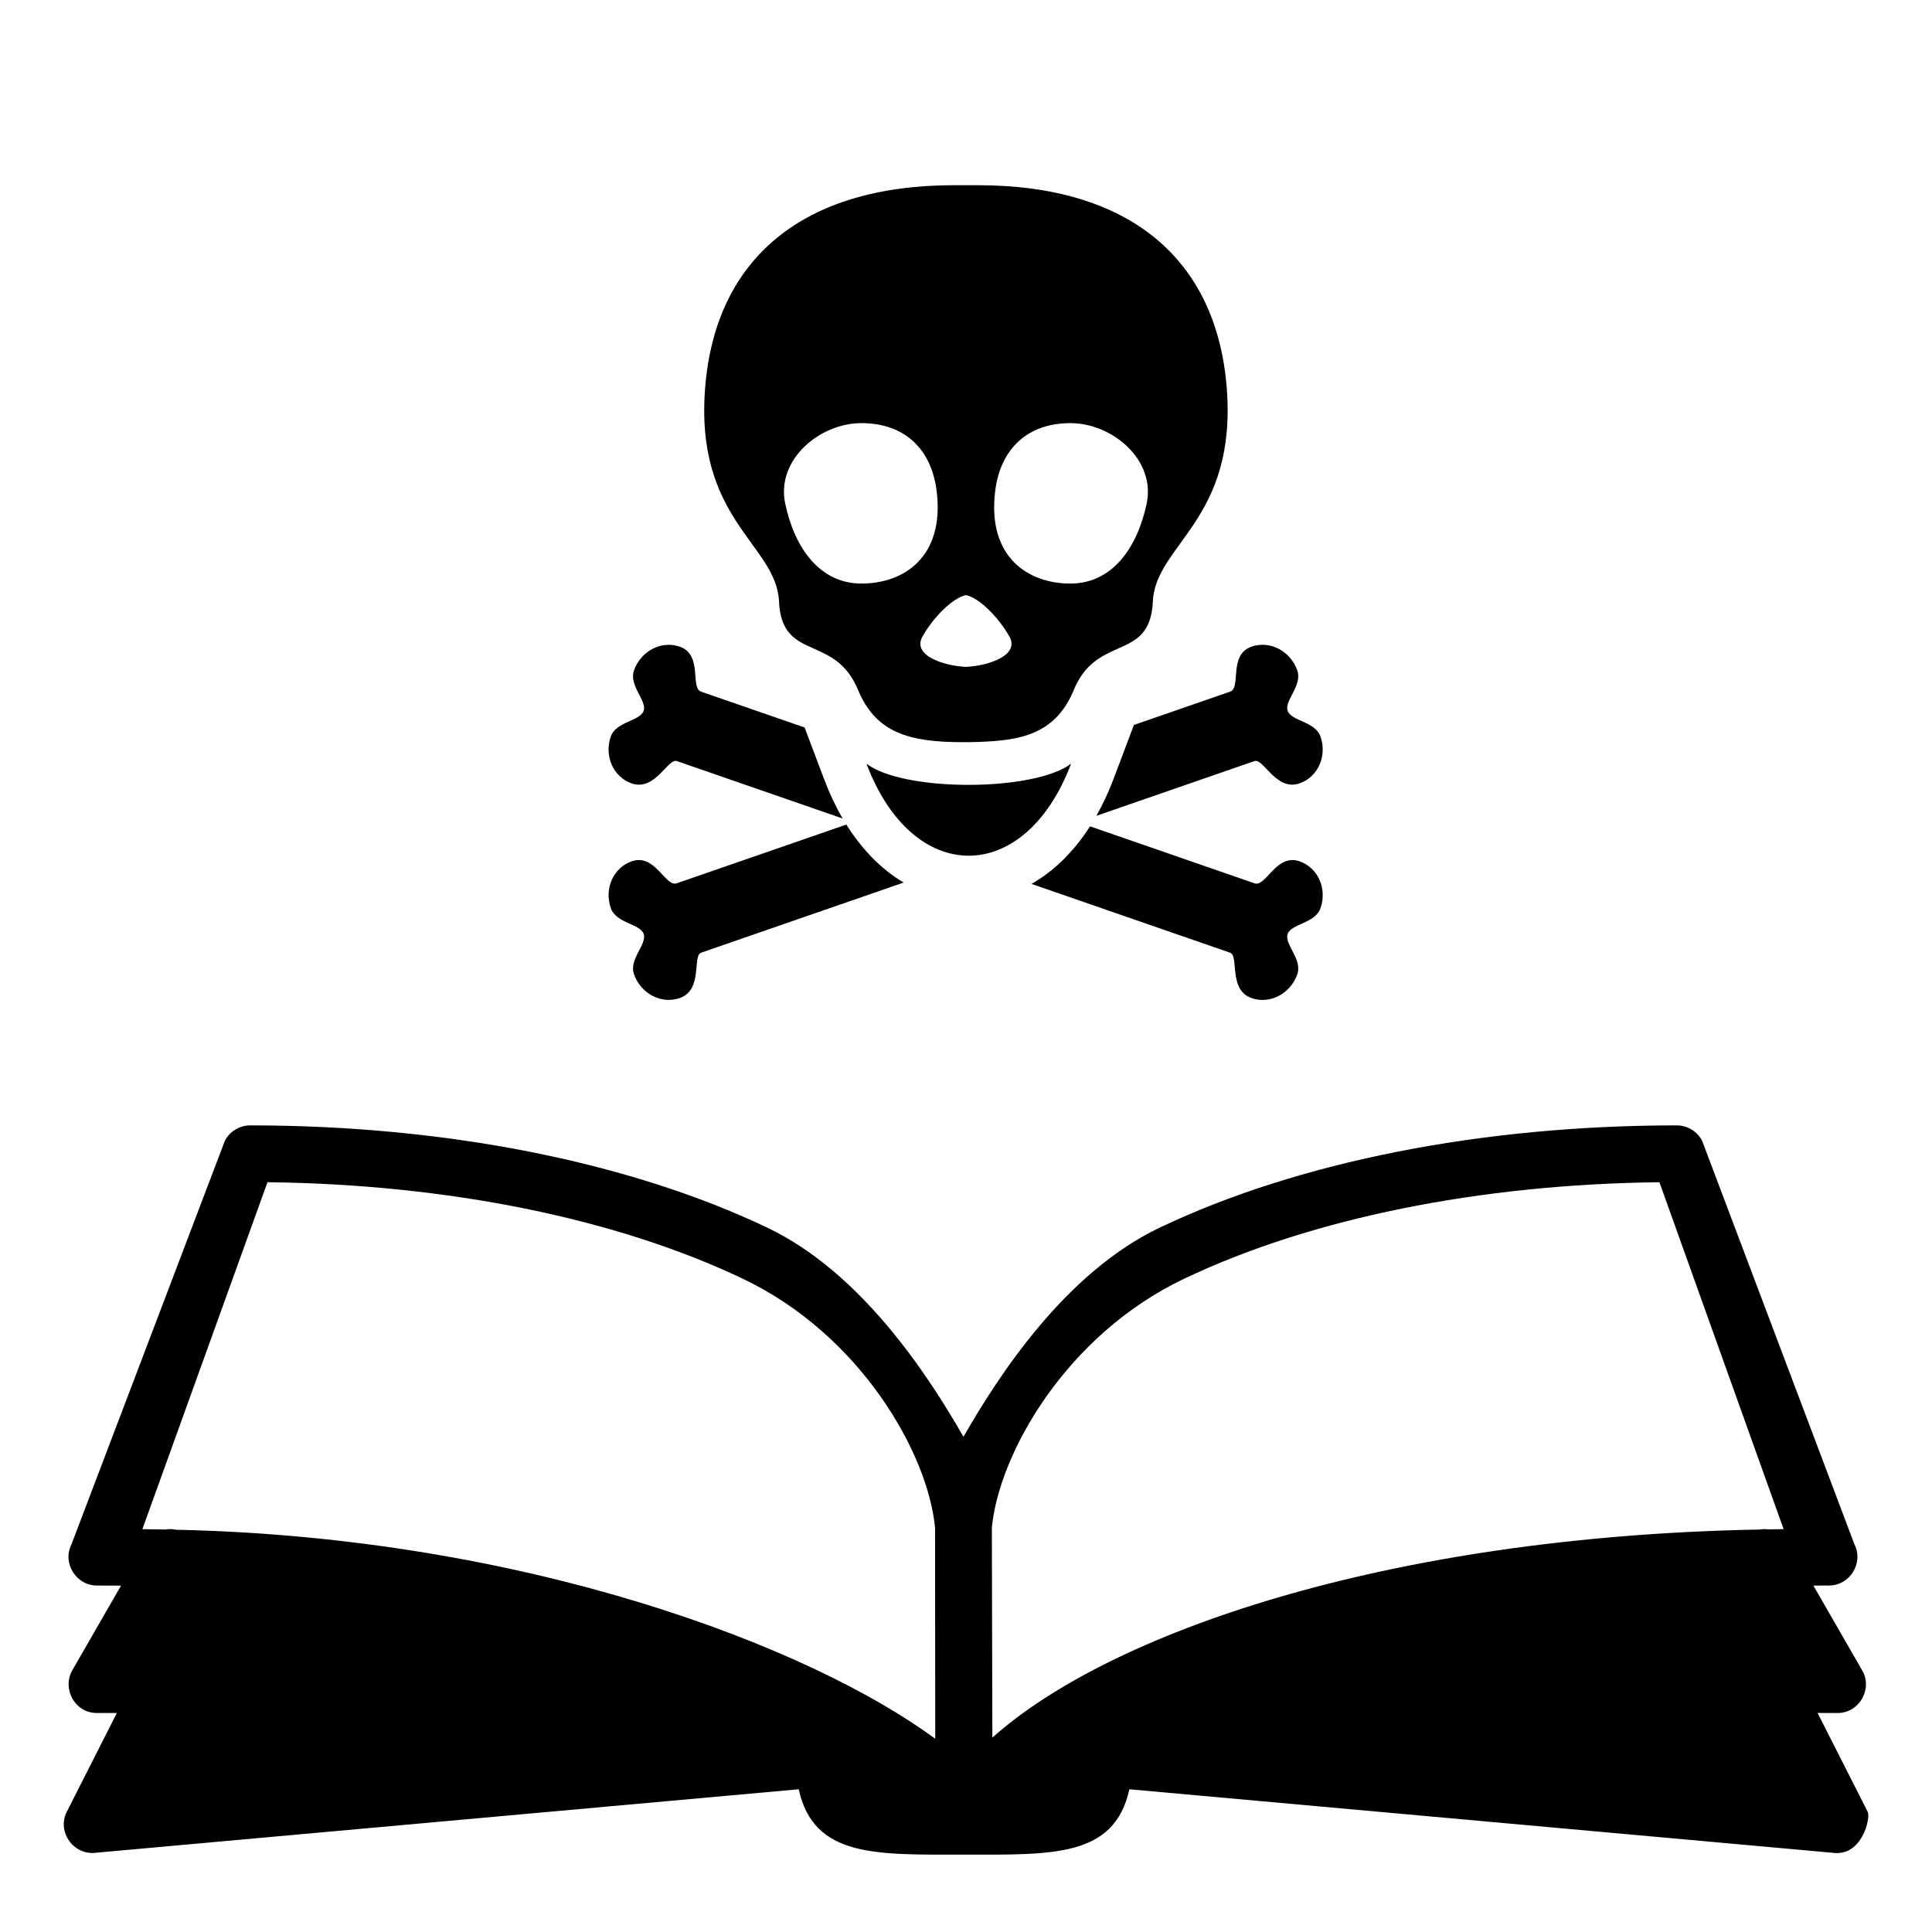
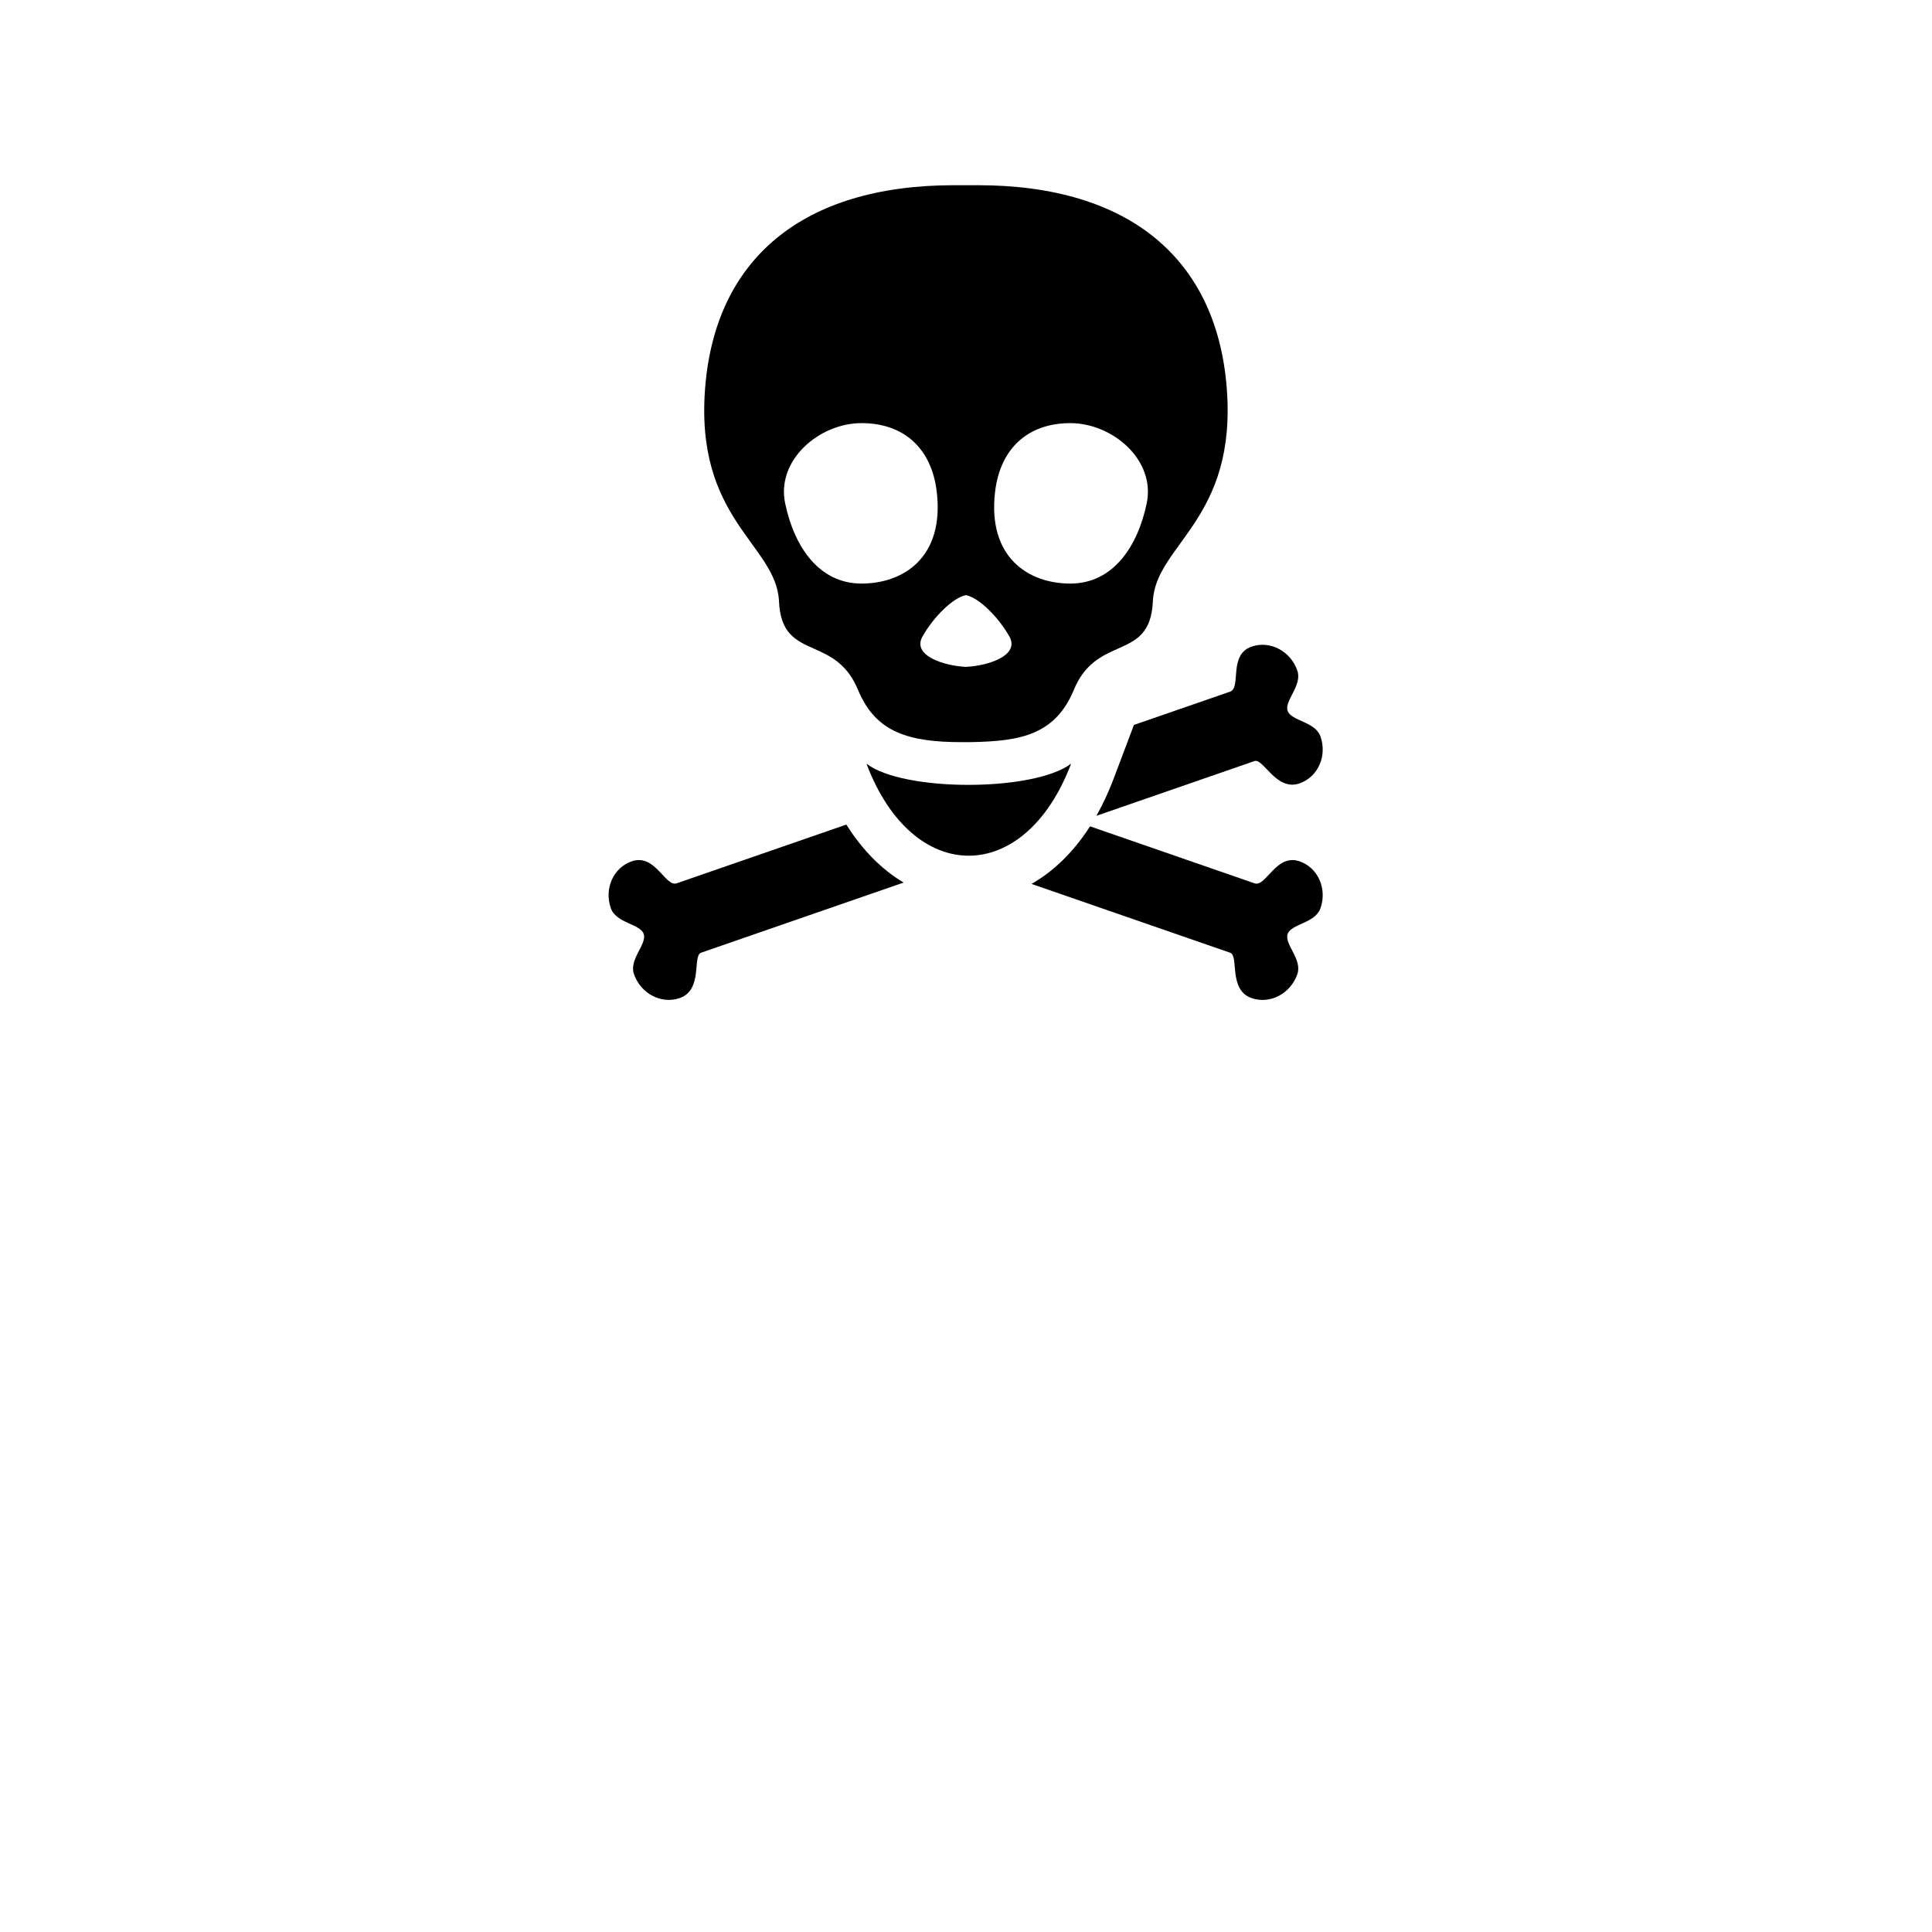
<svg xmlns="http://www.w3.org/2000/svg" fill="#000000" width="800px" height="800px" version="1.1" viewBox="144 144 512 512">
  <g>
-     <path d="m400.19 545.5c-0.094-0.184-0.238-0.48-0.391-0.758 0.195 0.367 0.32 0.613 0.391 0.758z" />
    <path d="m399.96 545.03c0.125 0.25 0.102 0.195 0 0z" />
-     <path d="m625.68 597.95c1.766 0.008 3.531 0.016 5.332 0.016 5.695 0 9.32-6.34 6.516-11.254l-12.965-22.516c1.387-0.004 2.769-0.016 4.168-0.016 5.457 0 9.195-5.938 6.742-10.844l-40.359-106.93c-1.262-2.519-3.902-4.168-6.723-4.168-51.676 0-100.35 9.621-137.05 27.094-24.988 11.895-42.672 39.133-52.012 55.43-9.336-16.297-27.023-43.531-52.008-55.43-36.703-17.473-85.371-27.094-137.04-27.094-2.789 0-5.484 1.637-6.715 4.148l-40.645 106.93c-2.481 4.906 1.273 10.867 6.734 10.867 2.156 0 4.297 0.008 6.422 0.023l-12.957 22.504c-2.723 4.926 0.758 11.254 6.516 11.254 1.801 0 3.566-0.004 5.332-0.012l-13.289 26.223c-2.676 5.352 1.898 11.656 7.863 10.809l186.13-16.812c3.957 18.156 20.562 17.32 43.809 17.32s39.848 0.836 43.809-17.32l186.14 16.812c8.094 1.273 10.32-9.266 9.539-10.809zm-435.1-48.559c-0.938-0.199-1.895-0.215-2.816-0.055-2-0.035-4.008-0.07-6.031-0.094l33.152-91.941c47.746 0.547 92.336 9.566 125.98 25.582 31.152 14.828 49.066 46.219 50.934 66l0.047 55.91c-33.102-24.414-108.52-53.422-201.27-55.402zm422.04-0.09c-0.75-0.105-1.516-0.09-2.277 0.039-99.875 1.867-172.78 27.77-203.36 55.152l-0.129-55.609c1.867-19.781 19.781-51.172 50.938-66 33.645-16.016 78.23-25.035 125.97-25.582l32.918 91.941c-1.363 0.016-2.711 0.039-4.062 0.059z" />
    <path d="m399.93 544.99c0.047 0.09 0.078 0.16 0.129 0.242-0.074-0.145-0.129-0.242-0.129-0.242z" />
    <path d="m359.56 315.84c4.266 1.898 9.035 3.949 11.965 11.324 2.371 5.504 5.707 8.898 10.309 10.914 4.441 1.945 10.062 2.602 17.16 2.602h1.973c7.215-0.121 12.719-0.656 17.164-2.602 4.602-2.016 7.938-5.406 10.305-10.914 2.93-7.375 7.699-9.426 11.969-11.324 4.695-2.094 8.777-4.004 9.125-12.613 0.812-15.016 22.457-21.57 19.543-56.766-2.777-33.578-25.461-53.379-65.961-53.379h-6.262c-40.496 0-63.176 19.801-65.957 53.379-2.91 35.195 18.73 41.75 19.543 56.766 0.344 8.609 4.43 10.52 9.125 12.613zm48.133-41.379c1.336-11.691 8.793-18.328 19.961-18.328 11.176 0 22.637 9.766 20.234 21.262-2.441 11.668-9.055 21.254-20.234 21.254-11.172 0-21.93-6.973-19.961-24.188zm-7.711 27.254c3.488 0.695 8.602 5.809 11.508 10.949 2.844 5.023-5.535 7.773-11.508 8.066-5.969-0.293-14.352-3.043-11.504-8.066 2.902-5.141 8.012-10.254 11.504-10.949zm-27.676-45.582c11.176 0 18.625 6.637 19.961 18.328 1.969 17.215-8.785 24.188-19.961 24.188-11.172 0-17.785-9.586-20.23-21.254-2.402-11.5 9.059-21.262 20.23-21.262z" />
-     <path d="m311.41 351.61c6.223 2.156 9.598-6.734 11.953-5.918l43.957 15.223c-1.836-3.144-3.473-6.59-4.879-10.312l-5.211-13.809-27.418-9.492c-3.031-1.055 0.539-9.773-5.684-11.93-4.879-1.691-10.305 1.145-12.121 6.324-1.398 3.984 3.5 8.008 2.562 10.688-0.965 2.746-7.297 2.809-8.699 6.789-1.816 5.18 0.66 10.75 5.539 12.438z" />
    <path d="m368.29 362.52-44.957 15.566c-3.031 1.051-5.695-7.984-11.918-5.832-4.875 1.691-7.356 7.258-5.535 12.438 1.398 3.984 7.754 4.109 8.695 6.793 0.965 2.746-3.961 6.707-2.562 10.684 1.82 5.184 7.246 8.008 12.121 6.328 6.227-2.164 3.305-11.203 5.66-12.02l53.68-18.59c-5.809-3.441-10.973-8.656-15.184-15.367z" />
-     <path d="m488.4 372.26c-6.223-2.156-8.891 6.883-11.922 5.832l-43.605-15.102c-4.312 6.719-9.594 11.895-15.516 15.258l52.664 18.242c2.359 0.816-0.562 9.859 5.664 12.02 4.875 1.684 10.301-1.145 12.121-6.328 1.395-3.977-3.523-7.945-2.562-10.684 0.941-2.68 7.297-2.809 8.695-6.793 1.816-5.188-0.66-10.754-5.539-12.445z" />
+     <path d="m488.4 372.26c-6.223-2.156-8.891 6.883-11.922 5.832l-43.605-15.102c-4.312 6.719-9.594 11.895-15.516 15.258l52.664 18.242c2.359 0.816-0.562 9.859 5.664 12.02 4.875 1.684 10.301-1.145 12.121-6.328 1.395-3.977-3.523-7.945-2.562-10.684 0.941-2.68 7.297-2.809 8.695-6.793 1.816-5.188-0.66-10.754-5.539-12.445" />
    <path d="m439.04 350.59c-1.309 3.453-2.816 6.66-4.492 9.613l41.898-14.512c2.356-0.82 5.731 8.074 11.953 5.914 4.875-1.691 7.356-7.258 5.539-12.438-1.402-3.981-7.738-4.047-8.699-6.789-0.938-2.68 3.961-6.703 2.562-10.688-1.816-5.18-7.246-8.016-12.121-6.324-6.223 2.156-2.652 10.875-5.684 11.926l-25.492 8.824z" />
    <path d="m427.86 346.37c-4.91 3.742-16.078 5.629-27.227 5.629-11.062 0-22.102-1.855-27.008-5.609 6.133 16.262 16.609 24.379 27.086 24.379 10.504 0 21-8.141 27.148-24.398z" />
  </g>
</svg>